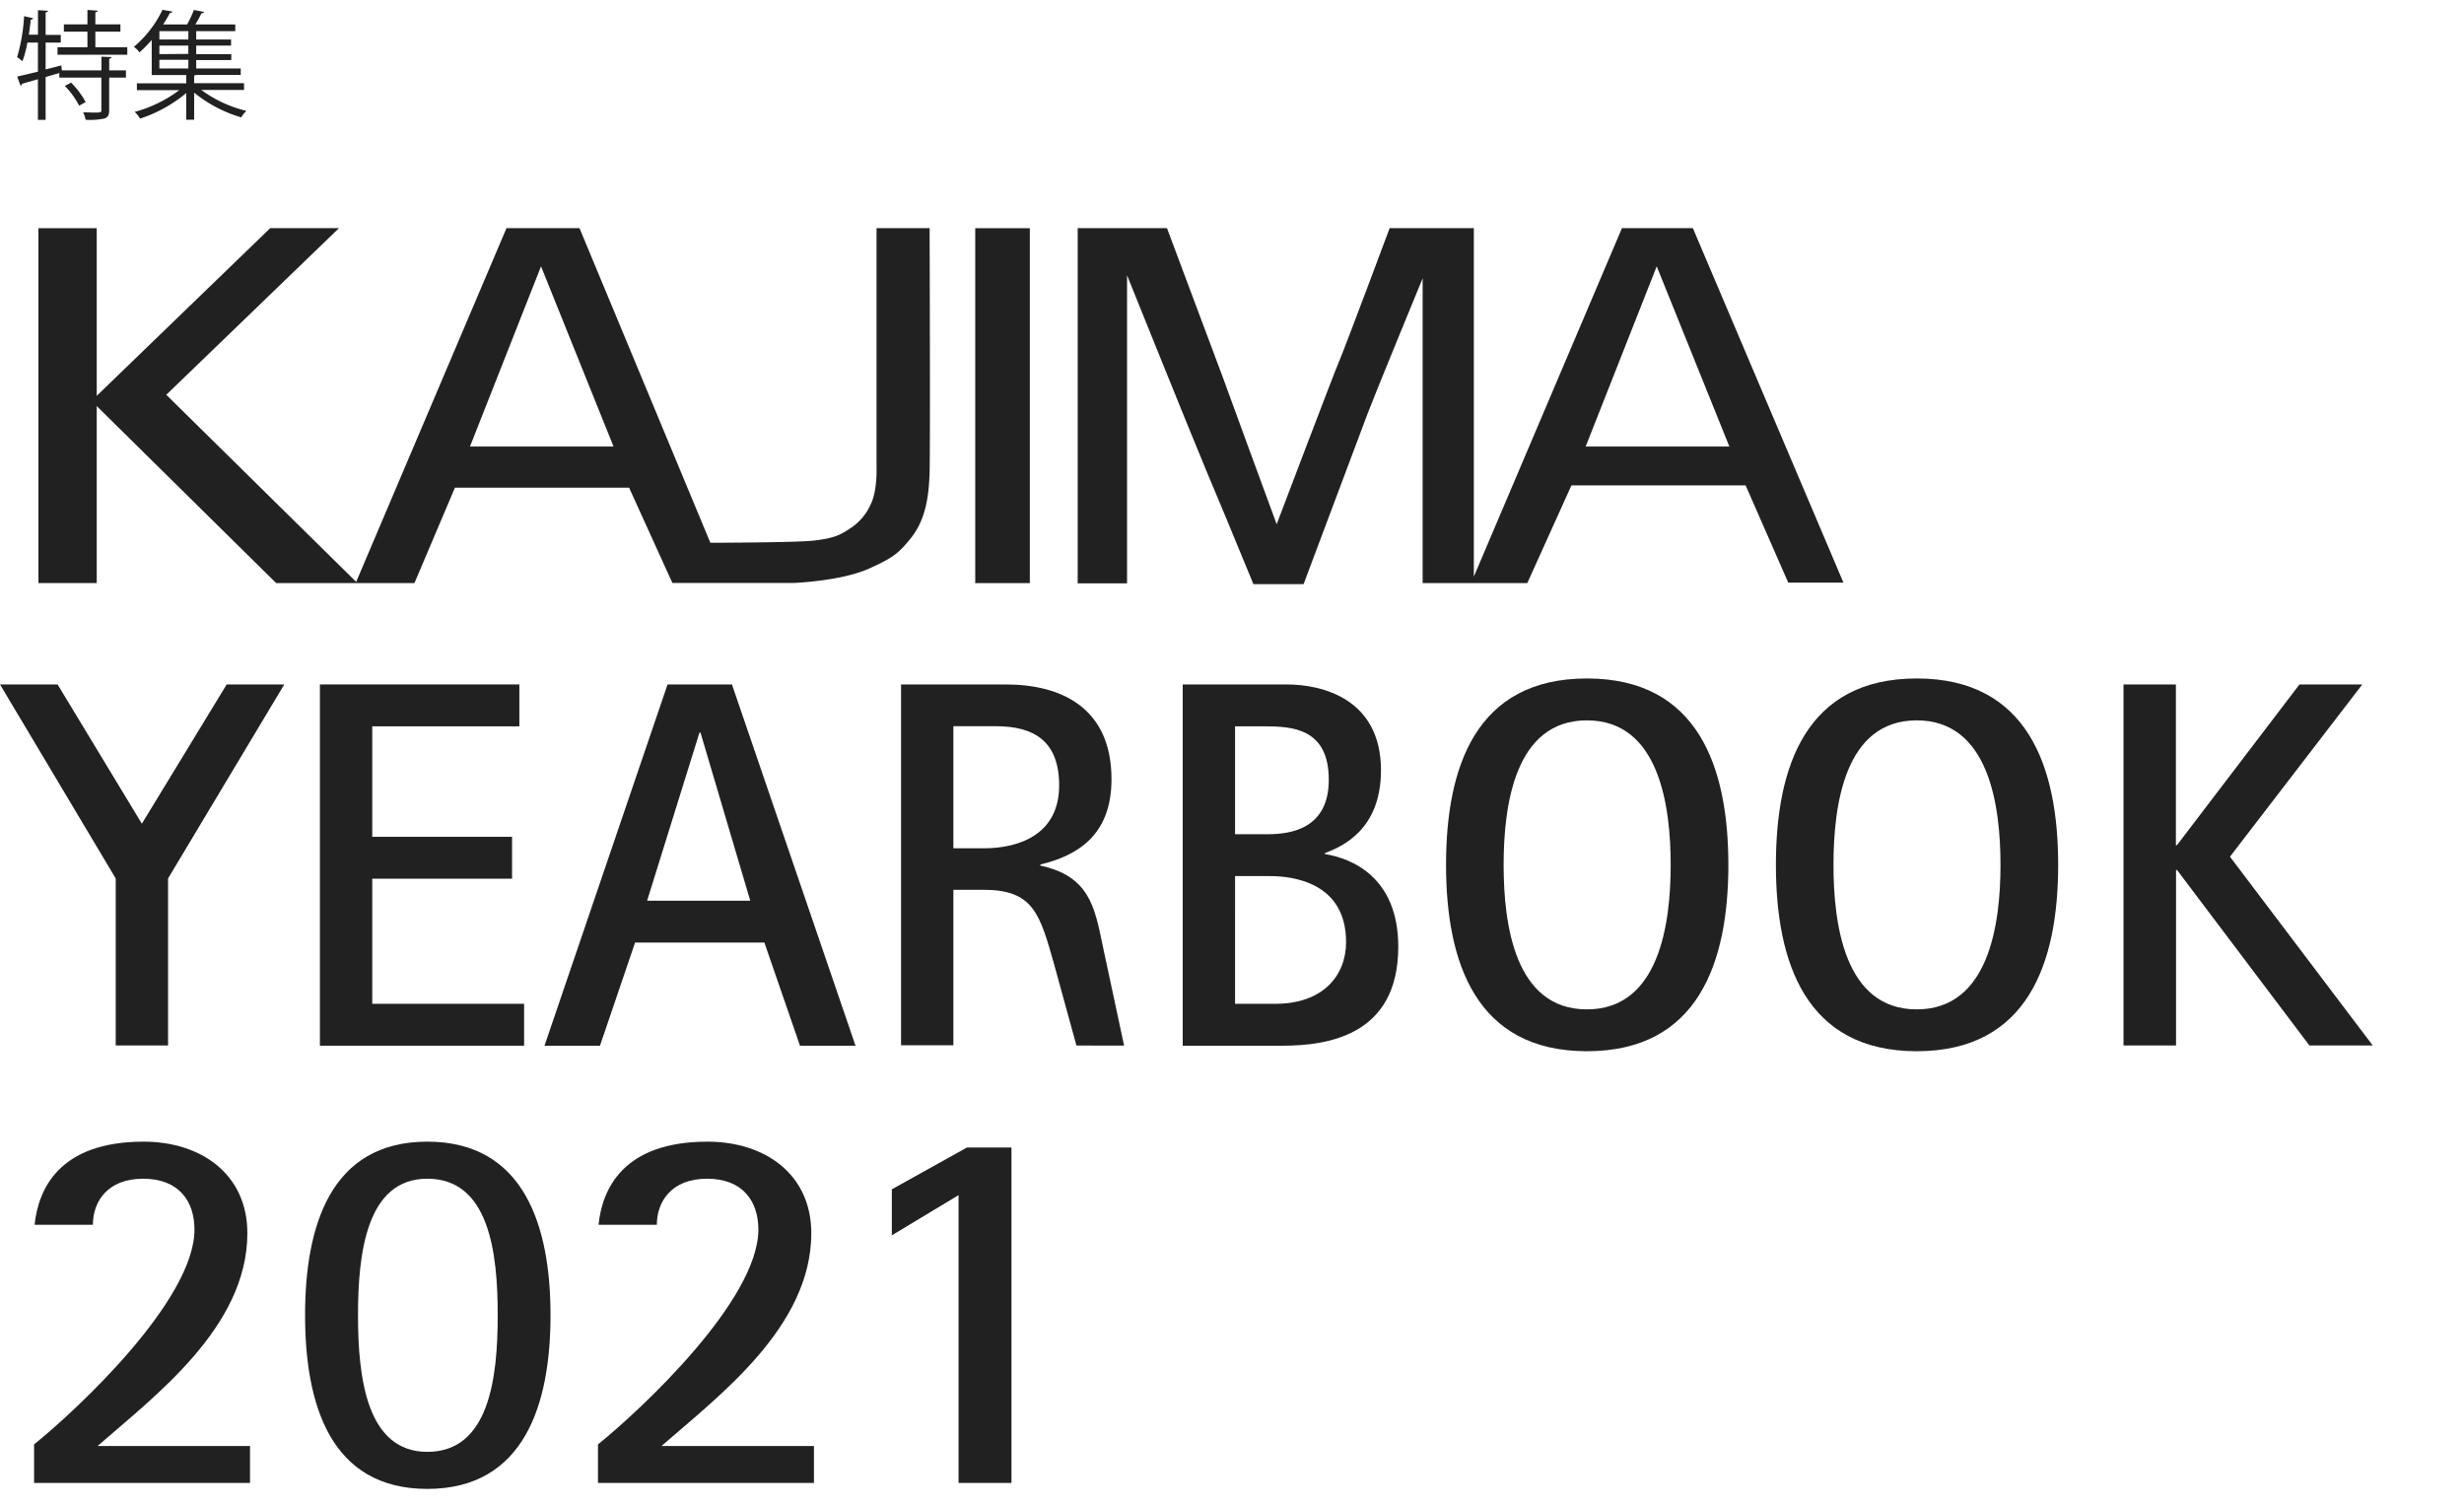
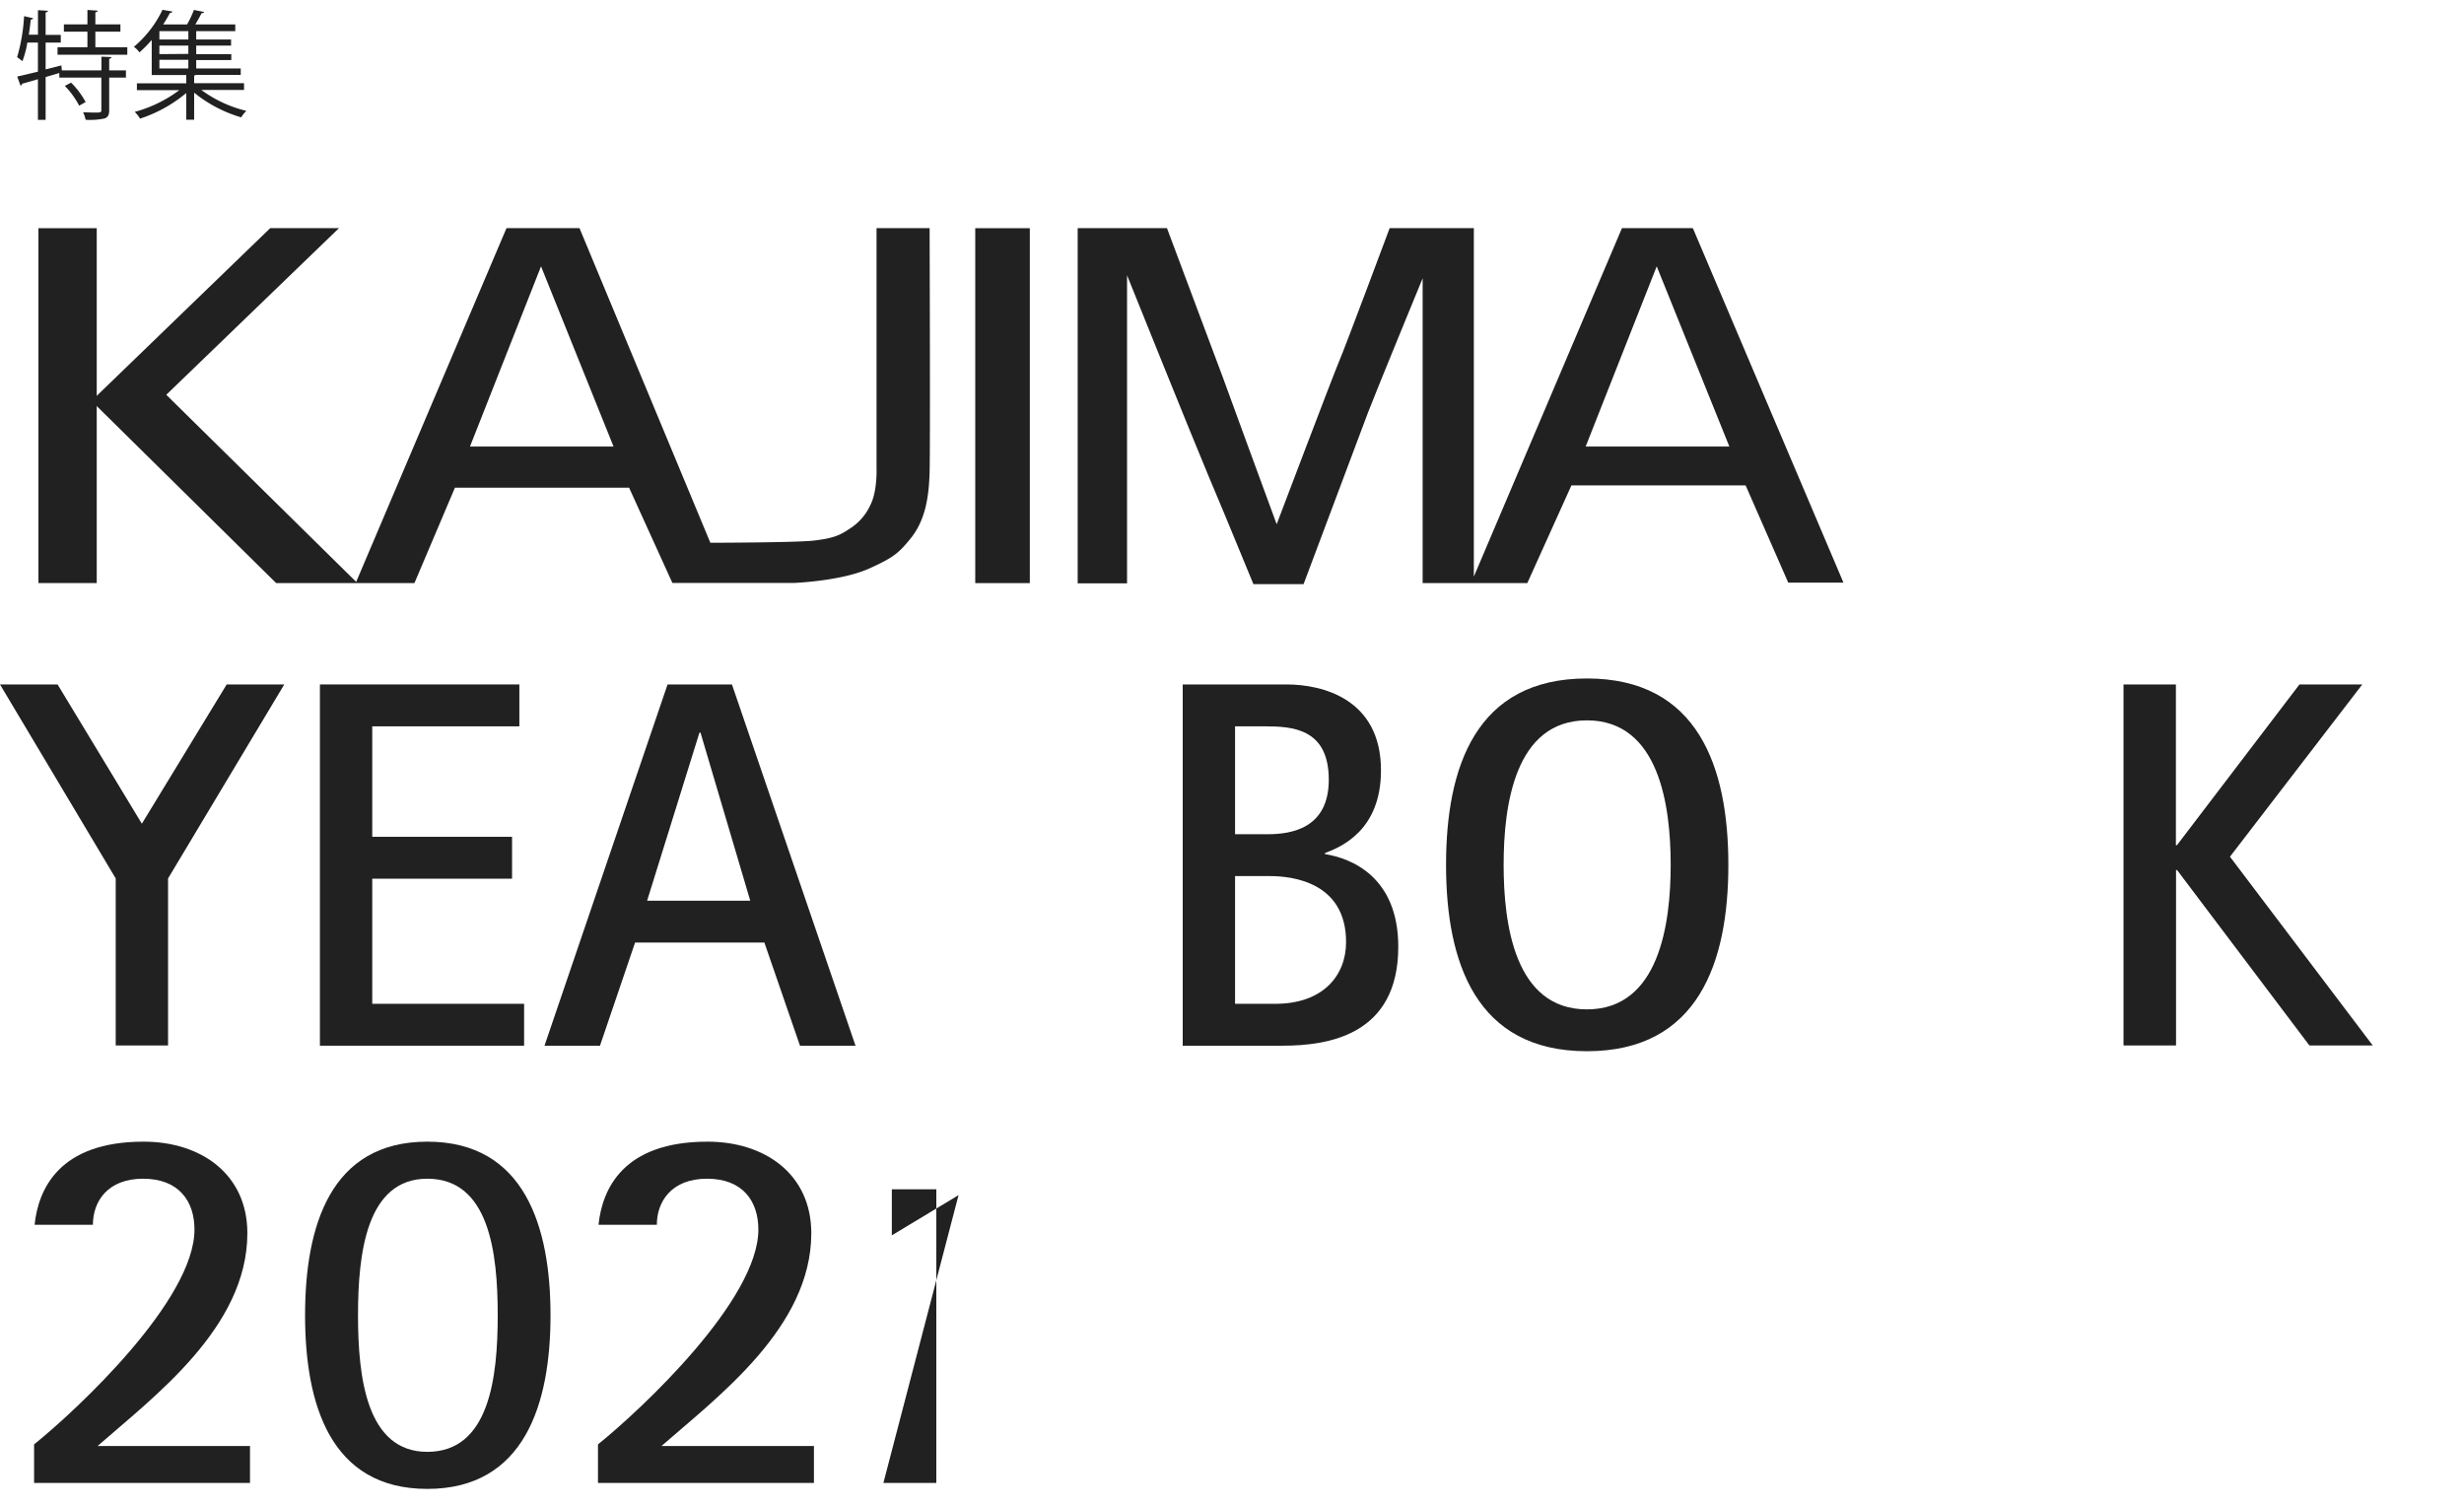
<svg xmlns="http://www.w3.org/2000/svg" width="540" height="330" viewBox="0 0 540 330">
  <defs>
    <style>.cls-1{fill:#212121;}</style>
  </defs>
  <g id="logo">
    <path class="cls-1" d="M24.44,12.51c0,.19-.18.31-.51.37v2.54H27.6V17H23.93v7.15c0,1-.24,1.53-1,1.81a15.41,15.41,0,0,1-4.17.29,6.78,6.78,0,0,0-.54-1.63c.93,0,1.78.05,2.43.05,1.32,0,1.56,0,1.56-.52V17H13V16l-3,.88v9.38H8.31V17.36l-3.48,1a.46.46,0,0,1-.33.41l-.73-2c1.22-.26,2.8-.65,4.54-1.06V9.33H6a21.81,21.81,0,0,1-1.09,4.09,10.1,10.1,0,0,0-1.16-.88,39.85,39.85,0,0,0,1.53-9l2,.46a.54.54,0,0,1-.54.29c-.11,1.09-.26,2.2-.42,3.31h2V2.23l2.2.13c0,.18-.18.31-.52.36V7.64h3.32V9.33H10v5.88c1.14-.29,2.31-.57,3.45-.88l.1,1.09h8.68v-3ZM20.9,10.36h7V12H12.61V10.36h6.55V6.94H14V5.34h5.16V2.18l2.23.15c0,.19-.16.32-.49.37V5.34h5.49v1.6H20.9Zm-3.55,12.8a18.37,18.37,0,0,0-3.14-4.33l1.37-.72a18.34,18.34,0,0,1,3.19,4.25Z" />
    <path class="cls-1" d="M53.48,19.72H44.13A27.48,27.48,0,0,0,54,24.3a6.77,6.77,0,0,0-1.14,1.42,29.53,29.53,0,0,1-10.31-5.41v5.93H40.82V20.39A30.79,30.79,0,0,1,30.69,26a7,7,0,0,0-1.17-1.48,28.88,28.88,0,0,0,9.77-4.76H30V18.26H40.82V16.45H33.25V8.76a27.56,27.56,0,0,1-2.69,2.72,4.87,4.87,0,0,0-1.22-1.22,24.18,24.18,0,0,0,6.27-8.11l2.17.37c-.05.18-.2.31-.54.33-.41.78-.91,1.63-1.48,2.51H41A24.24,24.24,0,0,0,42.5,2.18l2.23.44c-.06.18-.24.26-.57.28-.34.7-.86,1.64-1.35,2.46h8.75V6.82H43V8.65h7.64V10H43v1.86h7.69v1.3H43V15h9.76v1.42H42.94a1.09,1.09,0,0,1-.39.13v1.68H53.48ZM41.28,8.65V6.82H34.93V8.65Zm0,3.16V10H34.93v1.86Zm-6.35,1.3V15h6.35V13.11Z" />
    <rect class="cls-1" x="8.42" y="50.01" width="12.78" height="77.77" />
    <path class="cls-1" d="M203.73,50H192.1v52.59s.2,5-1.31,8A12.06,12.06,0,0,1,186,116c-2.13,1.46-3.77,2-7.54,2.46s-22.78.49-22.78.49L127,50h-16L78.06,127.52l-41.62-41L74.29,50H59.22L20.05,87.86l40.47,39.92H90.83l8.87-20.9h38.17l9.49,20.88H173.9s10.36-.38,16.53-3.14c5.58-2.49,6.62-3.56,9.06-6.52,3.18-3.88,4.08-8.77,4.24-14.67S203.73,50,203.73,50ZM103,97.86l15.57-39.49,15.89,39.49Z" />
    <path class="cls-1" d="M371,50H355.46L323,126.37V50H304.55s-9.71,26-11,29-13.76,35.89-13.76,35.89S268.56,84.33,268,82.72C267.34,81,255.75,50,255.75,50H236.18v77.84H247V60.33s14.11,35.07,17.69,43.59,3.57,8.48,10,24.09h11s12.61-33.6,14.09-37.53,12-29.49,12-29.49v66.79h22.94l9.67-21.41h38.17l9.34,21.31H404ZM347.51,97.86l15.57-39.49L379,97.86Z" />
    <rect class="cls-1" x="213.73" y="50.01" width="11.96" height="77.78" />
    <path class="cls-1" d="M25.36,192.52,0,150H12.62l18.47,30.52L49.68,150H62.3L36.83,192.52v36.6H25.36Z" />
    <path class="cls-1" d="M70.11,150h43.71v9.18H81.58v24.21h30.64v9.18H81.58v27.42h33.28v9.18H70.11Z" />
    <path class="cls-1" d="M146.3,150h14.11l27.08,79.17H175.32l-7.8-22.6H139.18l-7.69,22.6H119.33Zm-4.48,47.39h22.6l-10.9-36.83h-.23Z" />
-     <path class="cls-1" d="M197.47,150h22.95c12.39,0,23.17,5.28,23.17,20.77,0,12.39-7.57,16.75-15.6,18.7v.23c10.79,2.3,11.93,9.18,13.65,17.44l4.71,22H235.91l-4.82-17.55C227.88,200.21,226.5,195,215.48,195h-6.54v34.08H197.47Zm11.47,35.91h6.66c8,0,16.52-3.21,16.52-13.76,0-9.64-5.39-13-13.88-13h-9.3Z" />
    <path class="cls-1" d="M259.2,150H282c7.69,0,20.65,3.1,20.65,18.82,0,13.08-8.6,16.75-12.27,18.13v.23c5.85.92,16.06,5.05,16.06,20.31,0,19.39-15.37,21.68-25.36,21.68H259.2Zm11.47,32.82h7.23c5.28,0,13.31-1.38,13.31-11.94,0-11.24-8-11.7-14-11.7h-6.54Zm0,37.17h8.84c10.32,0,15.49-6.08,15.49-13.54,0-13.19-11.94-14.45-16.64-14.45h-7.69Z" />
    <path class="cls-1" d="M316.91,189.54c0-21.46,6.54-40.85,30.87-40.85s31,19.39,31,40.85-6.66,40.84-31,40.84S316.91,210.88,316.91,189.54Zm30.87,31.67c15.83,0,18.36-18.71,18.36-31.67s-2.53-31.67-18.36-31.67-18.25,18.7-18.25,31.67S331.94,221.21,347.78,221.21Z" />
-     <path class="cls-1" d="M389.2,189.54c0-21.46,6.54-40.85,30.86-40.85s31,19.39,31,40.85-6.65,40.84-31,40.84S389.2,210.88,389.2,189.54Zm30.86,31.67c15.84,0,18.36-18.71,18.36-31.67s-2.52-31.67-18.36-31.67-18.24,18.7-18.24,31.67S404.23,221.21,420.06,221.21Z" />
    <path class="cls-1" d="M465.38,150h11.48v35.23h.23L503.94,150h13.77l-29,37.75L520,229.12H506.12l-29-38.44h-.23v38.44H465.38Z" />
    <path class="cls-1" d="M7.47,316.55c9.63-7.77,35.15-31.67,35.15-47.09,0-6.27-3.48-11.14-11.26-11.14s-11,5-11,10.09H7.58c.82-7.77,5.34-18.21,23.9-18.21,12.53,0,22.73,7.08,22.73,20.07,0,20.65-20.53,35.84-32.82,46.63h33.4V325H7.47Z" />
    <path class="cls-1" d="M66.86,288.25c0-19.37,5.45-38.05,26.79-38.05s27,18.68,27,38.05-5.68,38.05-27,38.05S66.86,307.62,66.86,288.25Zm26.79,29.93c13.58,0,15.43-16.24,15.43-29.93s-1.85-29.93-15.43-29.93c-13.34,0-15.19,16.36-15.19,29.93S80.31,318.18,93.65,318.18Z" />
    <path class="cls-1" d="M131.05,316.55c9.63-7.77,35.15-31.67,35.15-47.09,0-6.27-3.48-11.14-11.25-11.14s-11,5-11,10.09H131.17c.81-7.77,5.33-18.21,23.89-18.21,12.53,0,22.74,7.08,22.74,20.07,0,20.65-20.53,35.84-32.83,46.63h33.41V325H131.05Z" />
-     <path class="cls-1" d="M210.07,261.92l-14.62,8.81V260.64l16.47-9.16h9.75V325h-11.6Z" />
+     <path class="cls-1" d="M210.07,261.92l-14.62,8.81V260.64h9.75V325h-11.6Z" />
  </g>
</svg>